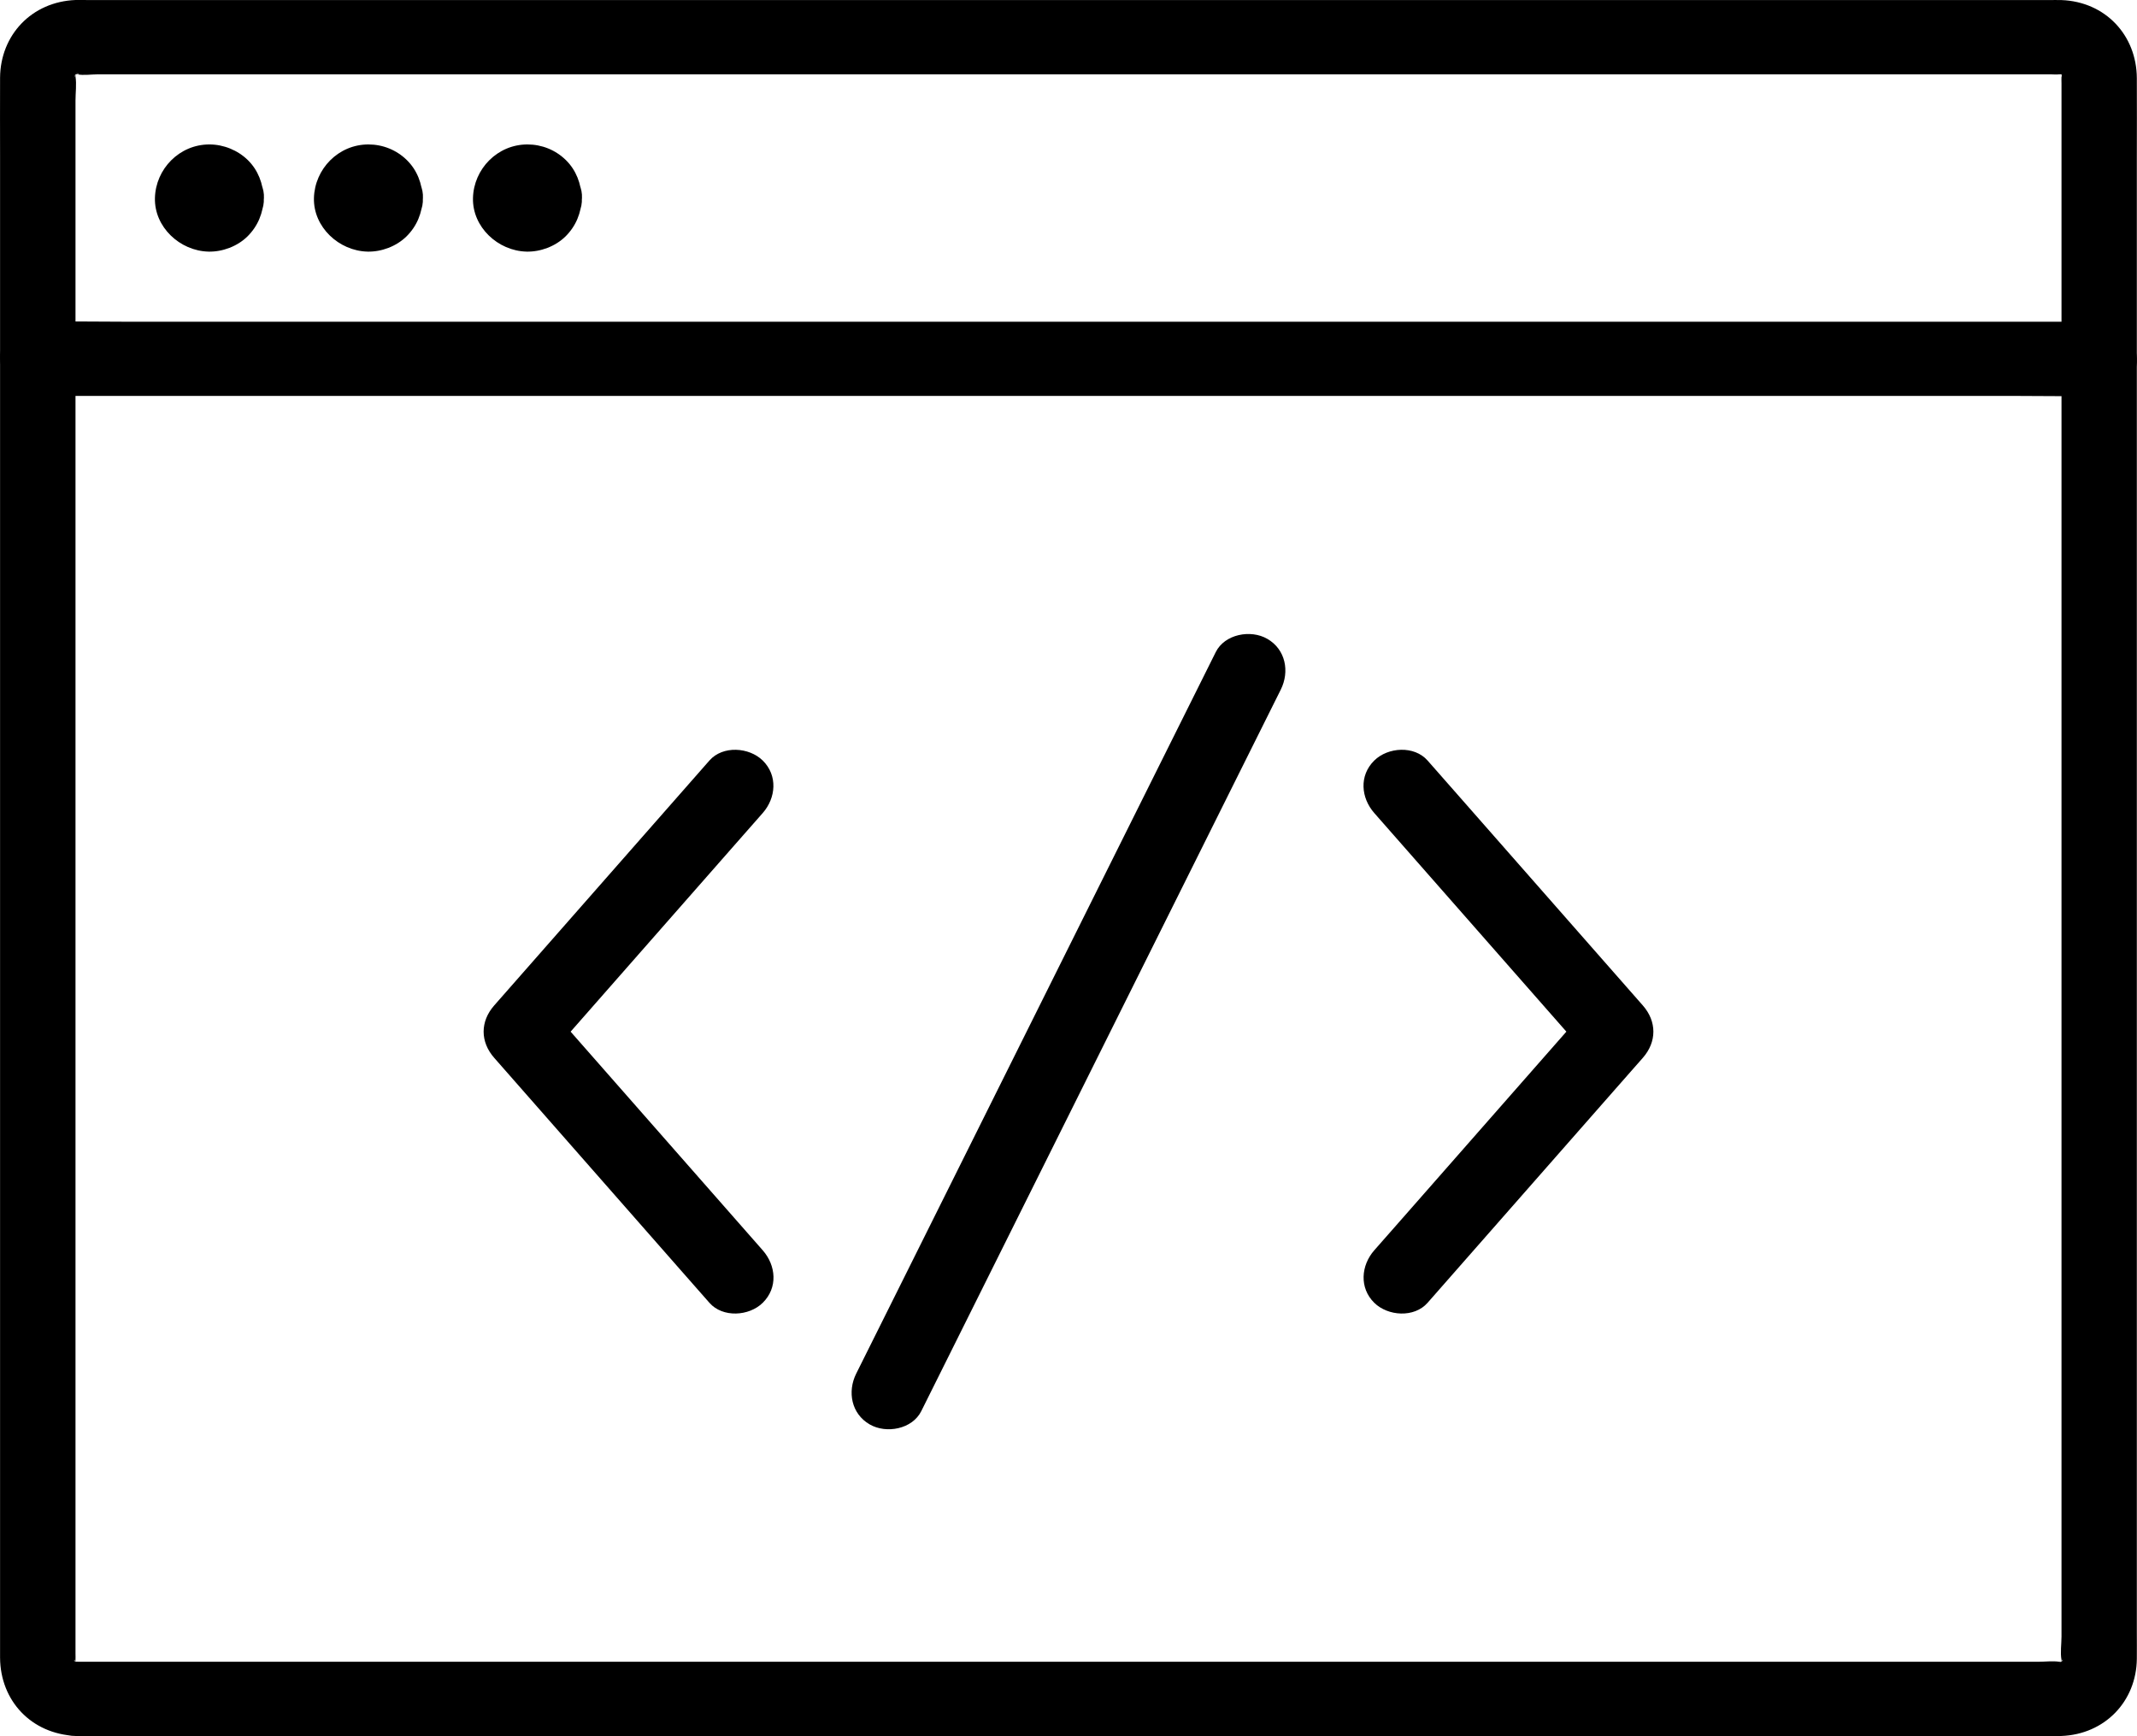
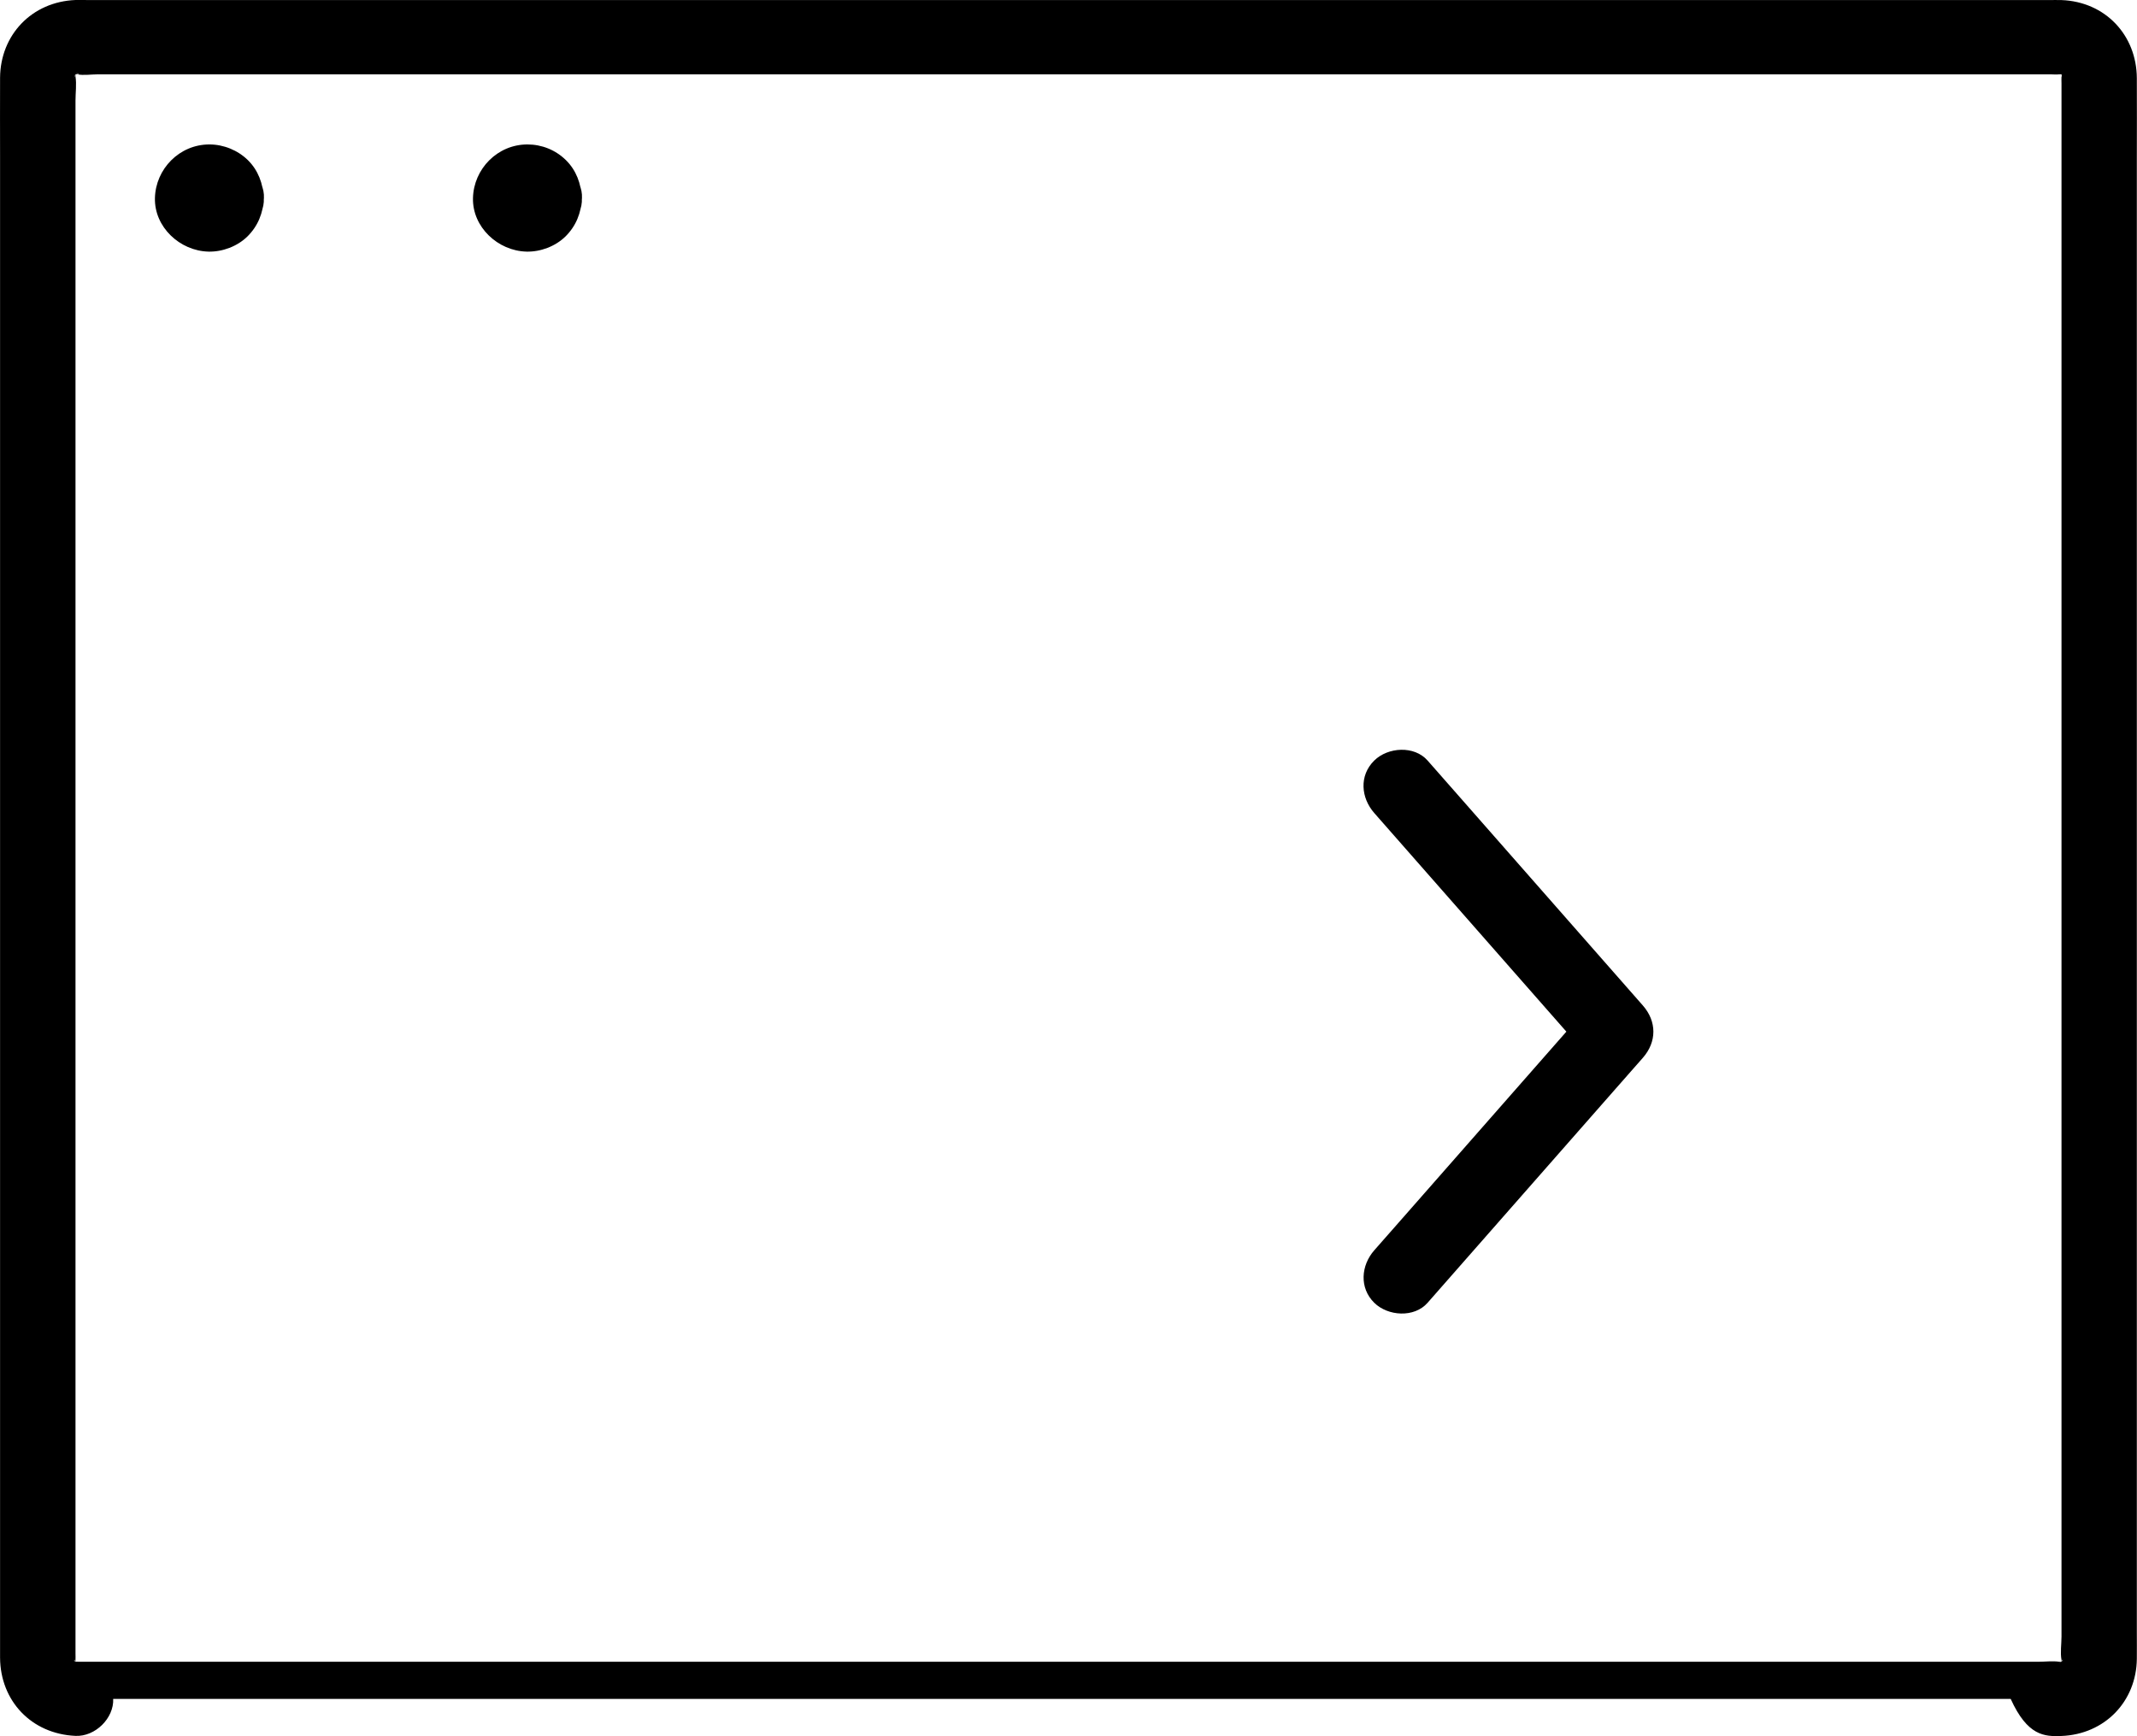
<svg xmlns="http://www.w3.org/2000/svg" width="64" height="52" viewBox="0 0 64 52" fill="none">
  <g clip-path="url(#clip0_6_7053)">
-     <path d="M2.261 49.768C2.463 49.778 2.167 49.737 2.347 49.813C2.294 49.792 2.227 49.754 2.181 49.716C2.275 49.787 2.229 49.732 2.229 49.732C2.224 49.737 2.188 49.675 2.261 49.768C2.186 49.675 2.256 49.716 2.239 49.725C2.246 49.74 2.253 49.754 2.261 49.768C2.253 49.737 2.246 49.704 2.239 49.673C2.239 49.673 2.261 49.77 2.261 49.768C2.261 49.758 2.261 49.747 2.261 49.737C2.265 49.664 2.261 49.59 2.261 49.519V3.013C2.261 2.78 2.297 2.519 2.261 2.289C2.258 2.27 2.261 2.251 2.261 2.234C2.261 2.232 2.261 2.23 2.261 2.225C2.222 2.334 2.261 2.327 2.261 2.225C2.198 2.408 2.222 2.27 2.261 2.225C2.253 2.218 2.408 2.108 2.297 2.194C2.186 2.279 2.345 2.177 2.347 2.182C2.345 2.177 2.179 2.272 2.311 2.215C2.381 2.184 2.396 2.227 2.263 2.227C2.263 2.227 2.268 2.227 2.27 2.227C2.285 2.227 2.302 2.225 2.316 2.227C2.502 2.263 2.733 2.227 2.922 2.227H61.419C61.498 2.227 61.585 2.237 61.664 2.227C61.684 2.227 61.703 2.227 61.722 2.227C61.78 2.222 61.541 2.158 61.739 2.227C61.549 2.161 61.826 2.282 61.669 2.163C61.73 2.211 61.862 2.372 61.739 2.227C61.764 2.291 61.858 2.365 61.739 2.227C61.759 2.279 61.732 2.367 61.751 2.275C61.734 2.37 61.742 2.208 61.739 2.227C61.739 2.241 61.739 2.253 61.739 2.268C61.734 2.346 61.739 2.424 61.739 2.503V49.013C61.739 49.234 61.698 49.5 61.739 49.716C61.742 49.732 61.739 49.749 61.739 49.766C61.742 49.792 61.756 49.673 61.761 49.675C61.756 49.692 61.754 49.706 61.749 49.723C61.73 49.785 61.734 49.787 61.761 49.728C61.744 49.716 61.812 49.678 61.739 49.77C61.776 49.725 61.792 49.659 61.771 49.735C61.725 49.778 61.727 49.782 61.778 49.744C61.846 49.702 61.831 49.709 61.737 49.77C61.739 49.78 61.563 49.849 61.694 49.792C61.824 49.735 61.64 49.797 61.64 49.792C61.64 49.792 61.739 49.77 61.737 49.77C61.734 49.77 61.73 49.77 61.727 49.77C61.71 49.77 61.691 49.773 61.674 49.77C61.474 49.74 61.245 49.77 61.044 49.77H2.261C1.67 49.77 1.105 50.281 1.131 50.882C1.158 51.485 1.629 51.993 2.261 51.993H60.217C60.721 51.993 61.228 52.012 61.732 51.993C63.035 51.945 63.981 50.958 63.995 49.683C63.998 49.421 63.995 49.158 63.995 48.897V4.765C63.995 3.956 64 3.148 63.995 2.339C63.988 1.057 63.057 0.052 61.737 0.002C61.611 -0.002 61.484 0.002 61.358 0.002H2.668C2.533 6.95826e-06 2.398 -0.002 2.263 6.95826e-06C0.951 0.052 0.012 1.047 0.002 2.327C-0.002 3.115 0.002 3.906 0.002 4.694V48.849C0.002 49.115 0.002 49.383 0.002 49.649C0.01 50.939 0.938 51.931 2.261 51.99C2.852 52.017 3.416 51.461 3.39 50.879C3.361 50.255 2.893 49.797 2.261 49.768Z" fill="black" />
-     <path d="M1.131 11.858H60.357C61.158 11.858 61.961 11.874 62.762 11.858C62.796 11.858 62.832 11.858 62.866 11.858C63.457 11.858 64.022 11.347 63.995 10.746C63.969 10.143 63.498 9.635 62.866 9.635H3.643C2.842 9.635 2.039 9.619 1.238 9.635C1.204 9.635 1.168 9.635 1.134 9.635C0.54 9.633 -0.024 10.146 0.002 10.744C0.029 11.347 0.499 11.855 1.131 11.855V11.858Z" fill="black" />
+     <path d="M2.261 49.768C2.463 49.778 2.167 49.737 2.347 49.813C2.294 49.792 2.227 49.754 2.181 49.716C2.275 49.787 2.229 49.732 2.229 49.732C2.224 49.737 2.188 49.675 2.261 49.768C2.186 49.675 2.256 49.716 2.239 49.725C2.246 49.74 2.253 49.754 2.261 49.768C2.253 49.737 2.246 49.704 2.239 49.673C2.239 49.673 2.261 49.77 2.261 49.768C2.261 49.758 2.261 49.747 2.261 49.737C2.265 49.664 2.261 49.59 2.261 49.519V3.013C2.261 2.78 2.297 2.519 2.261 2.289C2.258 2.27 2.261 2.251 2.261 2.234C2.261 2.232 2.261 2.23 2.261 2.225C2.222 2.334 2.261 2.327 2.261 2.225C2.198 2.408 2.222 2.27 2.261 2.225C2.253 2.218 2.408 2.108 2.297 2.194C2.186 2.279 2.345 2.177 2.347 2.182C2.345 2.177 2.179 2.272 2.311 2.215C2.381 2.184 2.396 2.227 2.263 2.227C2.263 2.227 2.268 2.227 2.27 2.227C2.285 2.227 2.302 2.225 2.316 2.227C2.502 2.263 2.733 2.227 2.922 2.227H61.419C61.498 2.227 61.585 2.237 61.664 2.227C61.684 2.227 61.703 2.227 61.722 2.227C61.78 2.222 61.541 2.158 61.739 2.227C61.549 2.161 61.826 2.282 61.669 2.163C61.73 2.211 61.862 2.372 61.739 2.227C61.764 2.291 61.858 2.365 61.739 2.227C61.759 2.279 61.732 2.367 61.751 2.275C61.734 2.37 61.742 2.208 61.739 2.227C61.739 2.241 61.739 2.253 61.739 2.268C61.734 2.346 61.739 2.424 61.739 2.503V49.013C61.739 49.234 61.698 49.5 61.739 49.716C61.742 49.732 61.739 49.749 61.739 49.766C61.742 49.792 61.756 49.673 61.761 49.675C61.756 49.692 61.754 49.706 61.749 49.723C61.73 49.785 61.734 49.787 61.761 49.728C61.744 49.716 61.812 49.678 61.739 49.77C61.776 49.725 61.792 49.659 61.771 49.735C61.725 49.778 61.727 49.782 61.778 49.744C61.846 49.702 61.831 49.709 61.737 49.77C61.739 49.78 61.563 49.849 61.694 49.792C61.824 49.735 61.64 49.797 61.64 49.792C61.64 49.792 61.739 49.77 61.737 49.77C61.734 49.77 61.73 49.77 61.727 49.77C61.71 49.77 61.691 49.773 61.674 49.77C61.474 49.74 61.245 49.77 61.044 49.77H2.261C1.67 49.77 1.105 50.281 1.131 50.882H60.217C60.721 51.993 61.228 52.012 61.732 51.993C63.035 51.945 63.981 50.958 63.995 49.683C63.998 49.421 63.995 49.158 63.995 48.897V4.765C63.995 3.956 64 3.148 63.995 2.339C63.988 1.057 63.057 0.052 61.737 0.002C61.611 -0.002 61.484 0.002 61.358 0.002H2.668C2.533 6.95826e-06 2.398 -0.002 2.263 6.95826e-06C0.951 0.052 0.012 1.047 0.002 2.327C-0.002 3.115 0.002 3.906 0.002 4.694V48.849C0.002 49.115 0.002 49.383 0.002 49.649C0.01 50.939 0.938 51.931 2.261 51.99C2.852 52.017 3.416 51.461 3.39 50.879C3.361 50.255 2.893 49.797 2.261 49.768Z" fill="black" />
    <path d="M5.643 5.929C5.643 5.948 5.643 5.965 5.641 5.984C5.655 5.886 5.667 5.786 5.682 5.689C5.682 5.699 5.67 5.791 5.66 5.791C5.684 5.734 5.708 5.677 5.73 5.618C5.856 5.473 5.889 5.43 5.827 5.492C5.786 5.53 5.805 5.518 5.882 5.454C5.926 5.409 5.981 5.378 6.041 5.361C6.227 5.288 6.075 5.34 6.024 5.35C6.123 5.335 6.225 5.323 6.324 5.309C6.287 5.314 6.251 5.314 6.215 5.309C6.314 5.323 6.415 5.335 6.514 5.35C6.505 5.35 6.41 5.338 6.41 5.328C6.468 5.352 6.526 5.376 6.587 5.397C6.734 5.521 6.777 5.554 6.714 5.492C6.676 5.452 6.688 5.471 6.753 5.547C6.799 5.589 6.83 5.644 6.847 5.703C6.922 5.886 6.869 5.737 6.859 5.687C6.874 5.784 6.886 5.884 6.9 5.981C6.895 5.946 6.895 5.91 6.9 5.874C6.886 5.972 6.874 6.071 6.859 6.169C6.859 6.159 6.871 6.067 6.881 6.067C6.857 6.124 6.833 6.181 6.811 6.24C6.686 6.385 6.652 6.428 6.714 6.366C6.755 6.328 6.736 6.34 6.659 6.404C6.616 6.449 6.56 6.48 6.5 6.496C6.314 6.57 6.466 6.518 6.517 6.508C6.418 6.523 6.316 6.534 6.217 6.549C6.254 6.544 6.29 6.544 6.326 6.549C6.227 6.534 6.126 6.523 6.027 6.508C6.037 6.508 6.131 6.52 6.131 6.53C6.073 6.506 6.015 6.482 5.955 6.461C5.807 6.337 5.764 6.304 5.827 6.366C5.865 6.406 5.853 6.387 5.788 6.311C5.742 6.268 5.711 6.214 5.694 6.154C5.619 5.972 5.672 6.121 5.682 6.171C5.667 6.074 5.655 5.974 5.641 5.877C5.641 5.896 5.641 5.912 5.643 5.931C5.675 6.511 6.14 7.071 6.772 7.043C7.356 7.016 7.935 6.553 7.901 5.931C7.877 5.504 7.737 5.105 7.424 4.796C7.122 4.5 6.698 4.326 6.271 4.326C5.371 4.326 4.661 5.062 4.64 5.931C4.618 6.798 5.385 7.515 6.244 7.536C6.664 7.546 7.108 7.377 7.407 7.085C7.73 6.767 7.88 6.375 7.904 5.934C7.935 5.352 7.361 4.796 6.775 4.822C6.135 4.851 5.679 5.312 5.646 5.934L5.643 5.929Z" fill="black" />
    <path d="M15.168 5.929C15.168 5.948 15.168 5.965 15.166 5.984C15.18 5.886 15.192 5.786 15.207 5.689C15.207 5.699 15.195 5.791 15.185 5.791C15.209 5.734 15.233 5.677 15.255 5.618C15.38 5.473 15.414 5.43 15.351 5.492C15.31 5.53 15.33 5.518 15.407 5.454C15.45 5.409 15.506 5.378 15.566 5.361C15.752 5.288 15.6 5.34 15.549 5.35C15.648 5.335 15.75 5.323 15.848 5.309C15.812 5.314 15.776 5.314 15.74 5.309C15.839 5.323 15.94 5.335 16.039 5.35C16.029 5.35 15.935 5.338 15.935 5.328C15.993 5.352 16.051 5.376 16.111 5.397C16.259 5.521 16.302 5.554 16.239 5.492C16.201 5.452 16.213 5.471 16.278 5.547C16.324 5.589 16.355 5.644 16.372 5.703C16.447 5.886 16.394 5.737 16.384 5.687C16.399 5.784 16.411 5.884 16.425 5.981C16.42 5.946 16.42 5.91 16.425 5.874C16.411 5.972 16.399 6.071 16.384 6.169C16.384 6.159 16.396 6.067 16.406 6.067C16.382 6.124 16.358 6.181 16.336 6.24C16.21 6.385 16.177 6.428 16.239 6.366C16.28 6.328 16.261 6.34 16.184 6.404C16.14 6.449 16.085 6.48 16.025 6.496C15.839 6.57 15.991 6.518 16.041 6.508C15.943 6.523 15.841 6.534 15.742 6.549C15.779 6.544 15.815 6.544 15.851 6.549C15.752 6.534 15.651 6.523 15.552 6.508C15.561 6.508 15.655 6.52 15.655 6.53C15.598 6.506 15.54 6.482 15.479 6.461C15.332 6.337 15.289 6.304 15.351 6.366C15.39 6.406 15.378 6.387 15.313 6.311C15.267 6.268 15.236 6.214 15.219 6.154C15.144 5.972 15.197 6.121 15.207 6.171C15.192 6.074 15.18 5.974 15.166 5.877C15.166 5.896 15.166 5.912 15.168 5.931C15.2 6.511 15.665 7.071 16.297 7.043C16.881 7.016 17.46 6.553 17.426 5.931C17.402 5.504 17.262 5.105 16.949 4.796C16.635 4.488 16.223 4.326 15.796 4.326C14.896 4.326 14.186 5.062 14.165 5.931C14.143 6.798 14.91 7.515 15.769 7.536C16.189 7.546 16.633 7.377 16.932 7.085C17.255 6.767 17.405 6.375 17.429 5.934C17.46 5.352 16.886 4.796 16.3 4.822C15.66 4.851 15.204 5.312 15.171 5.934L15.168 5.929Z" fill="black" />
-     <path d="M10.406 5.929C10.406 5.948 10.406 5.965 10.403 5.984C10.418 5.886 10.43 5.786 10.444 5.689C10.444 5.699 10.432 5.791 10.423 5.791C10.447 5.734 10.471 5.677 10.493 5.618C10.618 5.473 10.652 5.43 10.589 5.492C10.548 5.53 10.567 5.518 10.645 5.454C10.688 5.409 10.743 5.378 10.804 5.361C10.99 5.288 10.838 5.34 10.787 5.35C10.886 5.335 10.987 5.323 11.086 5.309C11.05 5.314 11.014 5.314 10.977 5.309C11.076 5.323 11.178 5.335 11.277 5.35C11.267 5.35 11.173 5.338 11.173 5.328C11.231 5.352 11.289 5.376 11.349 5.397C11.496 5.521 11.54 5.554 11.477 5.492C11.438 5.452 11.45 5.471 11.515 5.547C11.561 5.589 11.593 5.644 11.61 5.703C11.684 5.886 11.631 5.737 11.622 5.687C11.636 5.784 11.648 5.884 11.663 5.981C11.658 5.946 11.658 5.91 11.663 5.874C11.648 5.972 11.636 6.071 11.622 6.169C11.622 6.159 11.634 6.067 11.643 6.067C11.619 6.124 11.595 6.181 11.573 6.24C11.448 6.385 11.414 6.428 11.477 6.366C11.518 6.328 11.499 6.34 11.421 6.404C11.378 6.449 11.322 6.48 11.262 6.496C11.076 6.57 11.228 6.518 11.279 6.508C11.18 6.523 11.079 6.534 10.98 6.549C11.016 6.544 11.052 6.544 11.088 6.549C10.99 6.534 10.888 6.523 10.789 6.508C10.799 6.508 10.893 6.52 10.893 6.53C10.835 6.506 10.777 6.482 10.717 6.461C10.57 6.337 10.526 6.304 10.589 6.366C10.628 6.406 10.616 6.387 10.55 6.311C10.505 6.268 10.473 6.214 10.456 6.154C10.382 5.972 10.435 6.121 10.444 6.171C10.43 6.074 10.418 5.974 10.403 5.877C10.403 5.896 10.403 5.912 10.406 5.931C10.437 6.511 10.903 7.071 11.535 7.043C12.119 7.016 12.698 6.553 12.664 5.931C12.64 5.504 12.5 5.105 12.186 4.796C11.873 4.488 11.46 4.326 11.033 4.326C10.133 4.326 9.424 5.062 9.402 5.931C9.38 6.798 10.148 7.515 11.007 7.536C11.426 7.546 11.87 7.377 12.169 7.085C12.493 6.767 12.642 6.375 12.666 5.934C12.698 5.352 12.123 4.796 11.537 4.822C10.898 4.851 10.442 5.312 10.408 5.934L10.406 5.929Z" fill="black" />
-     <path d="M36.409 19.532C35.191 21.978 33.97 24.426 32.751 26.872C30.824 30.742 28.896 34.612 26.968 38.48C26.527 39.368 26.085 40.254 25.641 41.142C25.374 41.681 25.494 42.343 26.047 42.662C26.544 42.949 27.323 42.804 27.591 42.263C28.809 39.817 30.03 37.369 31.248 34.923C33.176 31.053 35.104 27.183 37.031 23.315C37.473 22.427 37.914 21.541 38.358 20.653C38.626 20.114 38.506 19.451 37.953 19.133C37.456 18.846 36.677 18.991 36.409 19.532Z" fill="black" />
-     <path d="M22.843 37.447C20.963 35.308 19.081 33.166 17.202 31.027C16.934 30.723 16.666 30.416 16.399 30.112V31.684L22.039 25.264L22.843 24.35C23.241 23.896 23.296 23.224 22.843 22.778C22.435 22.377 21.646 22.322 21.246 22.778C19.366 24.917 17.484 27.059 15.605 29.198L14.802 30.112C14.379 30.592 14.377 31.202 14.802 31.684C16.681 33.824 18.563 35.965 20.442 38.105C20.71 38.409 20.978 38.715 21.246 39.019C21.644 39.472 22.433 39.423 22.843 39.019C23.301 38.568 23.243 37.903 22.843 37.447Z" fill="black" />
    <path d="M42.754 39.019C44.634 36.88 46.516 34.738 48.395 32.598C48.663 32.294 48.931 31.988 49.199 31.684C49.621 31.205 49.623 30.594 49.199 30.112C47.319 27.973 45.437 25.831 43.558 23.692L42.754 22.778C42.356 22.324 41.567 22.374 41.157 22.778C40.699 23.229 40.757 23.894 41.157 24.35L46.798 30.77L47.601 31.684V30.112C45.722 32.252 43.84 34.394 41.961 36.533C41.693 36.837 41.425 37.143 41.157 37.447C40.759 37.901 40.704 38.572 41.157 39.019C41.565 39.42 42.354 39.475 42.754 39.019Z" fill="black" />
  </g>
  <defs>
    <clipPath id="clip0_6_7053">
      <rect width="64" height="52" fill="white" />
    </clipPath>
  </defs>
</svg>